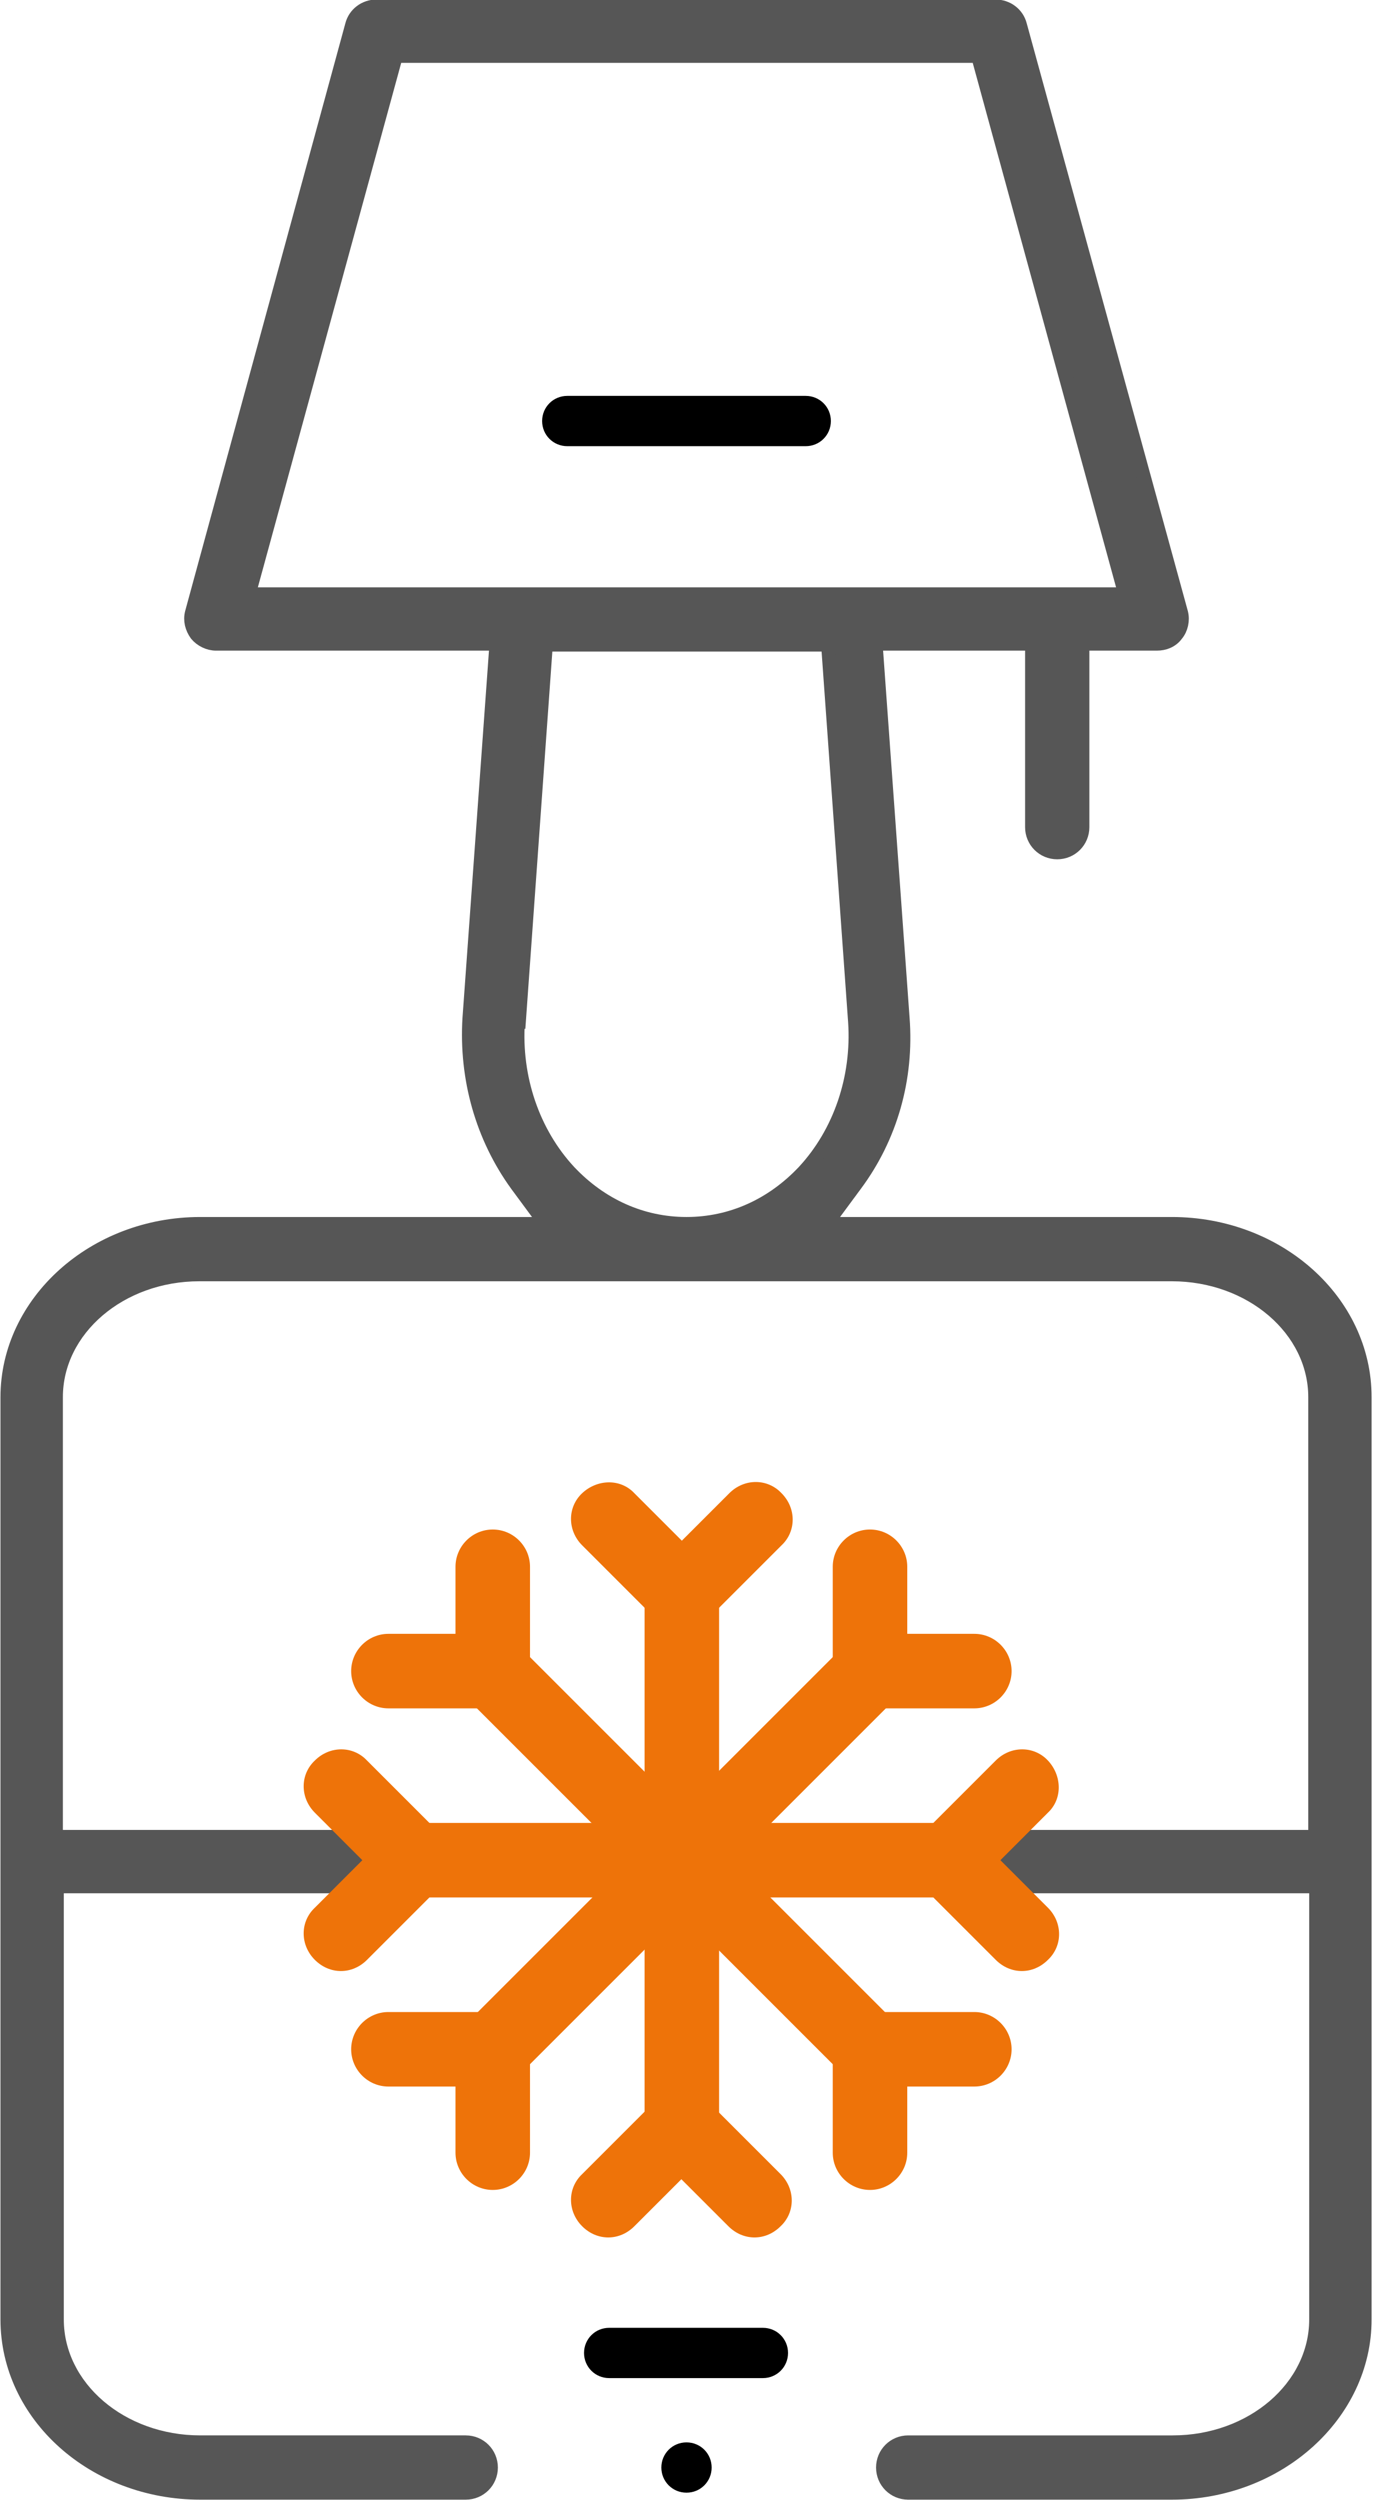
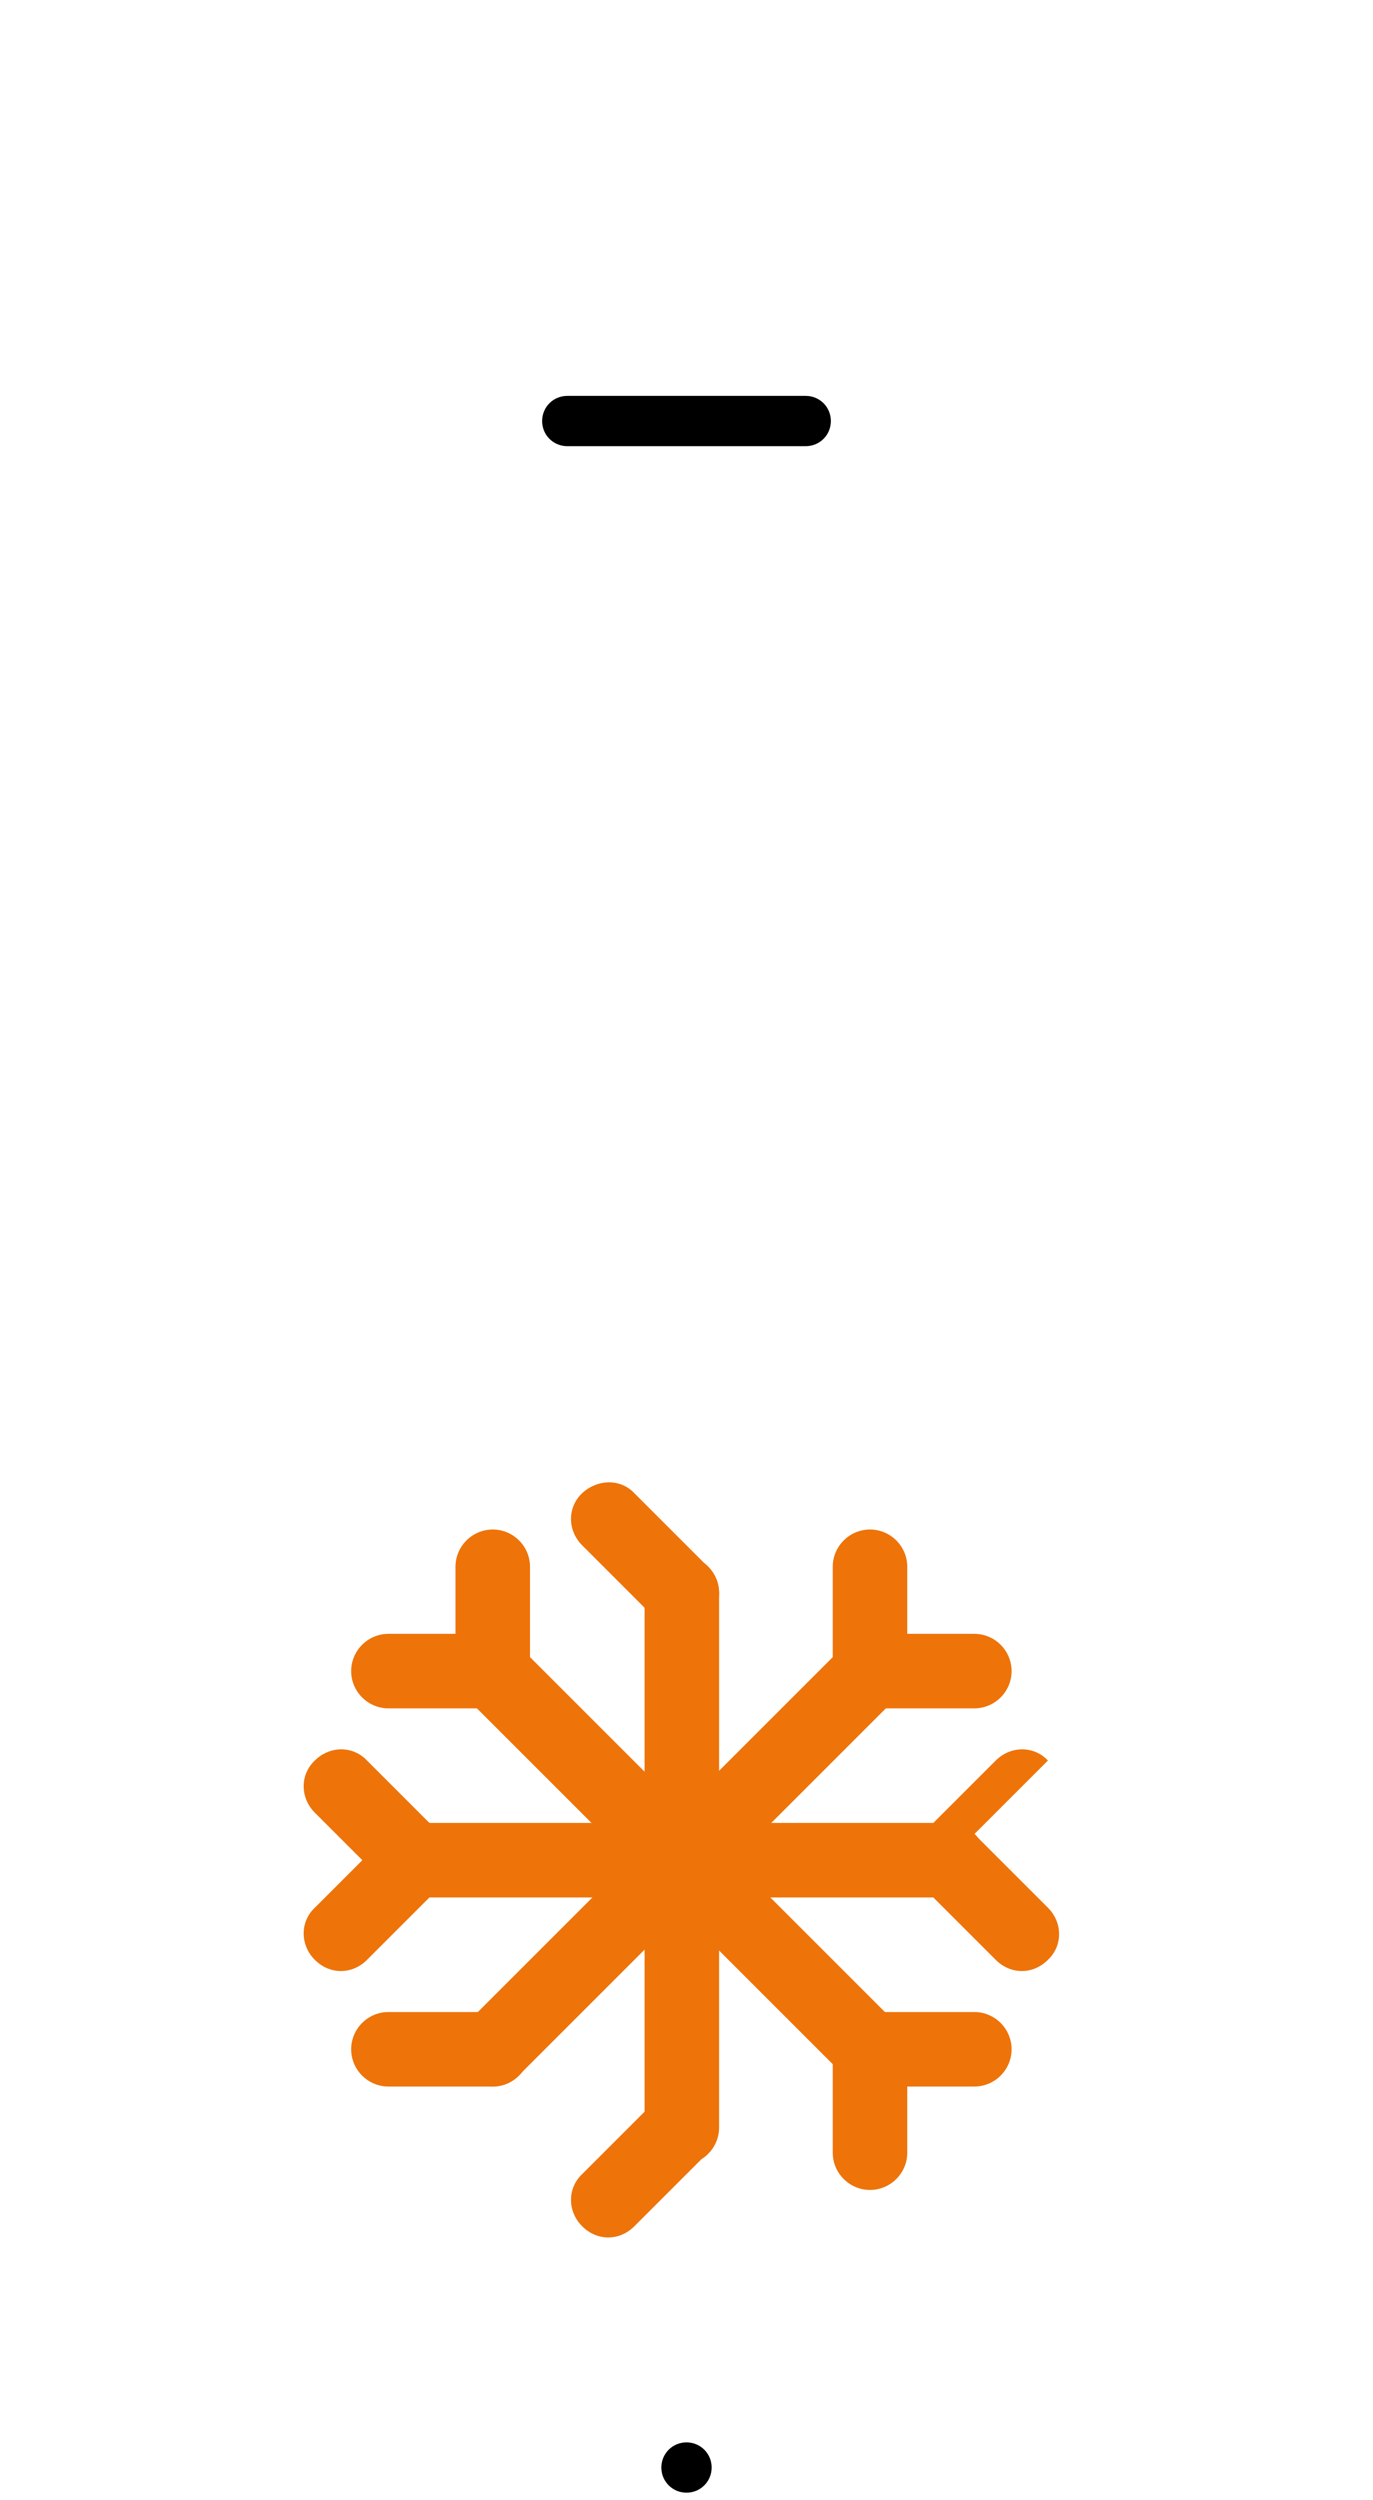
<svg xmlns="http://www.w3.org/2000/svg" id="Calque_2" viewBox="0 0 14.74 26.84">
  <defs>
    <style>
      .cls-1 {
        fill: #ee7309;
      }

      .cls-2 {
        fill: #565656;
        stroke: #565656;
        stroke-miterlimit: 10;
        stroke-width: .15px;
      }
    </style>
  </defs>
  <g id="Calque_1-2" data-name="Calque_1">
    <g>
      <path d="M7.37,26.76c-.15,0-.27-.12-.27-.27s.12-.27.27-.27.27.12.27.27-.12.27-.27.27Z" />
-       <path class="cls-2" d="M9.75,26.76c-.15,0-.27-.12-.27-.27s.12-.27.27-.27h2.84c.85,0,1.54-.59,1.54-1.32v-4.65H.61v4.65c0,.73.69,1.32,1.54,1.32h2.85c.15,0,.27.12.27.27s-.12.27-.27.27h-2.85c-1.14,0-2.07-.83-2.07-1.86v-9.9c0-1.02.93-1.86,2.07-1.86h3.71l-.31-.42c-.37-.51-.55-1.14-.51-1.79l.29-4.02h-3.01c-.08,0-.16-.04-.21-.1-.05-.07-.07-.15-.05-.23L3.78.27c.03-.12.14-.2.26-.2h6.65c.12,0,.23.08.26.2l1.73,6.31c.02.08,0,.17-.05.23-.05.07-.13.1-.21.1h-.8v1.97c0,.15-.12.27-.27.27s-.27-.12-.27-.27v-1.97h-1.68l.29,4.02c.05.65-.13,1.28-.51,1.79l-.31.42h3.71c1.14,0,2.07.83,2.07,1.86v9.9c0,1.02-.93,1.86-2.07,1.86h-2.84ZM2.14,13.68c-.85,0-1.54.59-1.54,1.32v4.72h13.52v-4.72c0-.73-.69-1.32-1.54-1.32H2.14ZM5.56,10.97c-.04.6.16,1.19.55,1.61.34.36.78.56,1.26.56s.92-.2,1.26-.56c.39-.42.59-1.01.55-1.61l-.29-4.05h-3.03l-.29,4.05ZM2.66,6.38h9.42l-1.58-5.78h-6.25l-1.58,5.78Z" />
-       <path d="M6.54,25.53c-.15,0-.27-.12-.27-.27s.12-.27.27-.27h1.65c.15,0,.27.12.27.27s-.12.27-.27.27h-1.65Z" />
      <path d="M6.09,4.79c-.15,0-.27-.12-.27-.27s.12-.27.27-.27h2.56c.15,0,.27.12.27.27s-.12.27-.27.27h-2.56Z" />
      <g>
        <g>
          <path class="cls-1" d="M7.32,23.24c-.22,0-.4-.18-.4-.4v-5.74c0-.22.18-.4.4-.4s.4.18.4.4v5.74c0,.22-.18.4-.4.4Z" />
-           <path class="cls-1" d="M7.32,17.5c-.1,0-.2-.04-.28-.12-.16-.16-.16-.41,0-.56l.79-.79c.16-.16.41-.16.56,0,.16.16.16.41,0,.56l-.79.79c-.08.08-.18.12-.28.12Z" />
          <path class="cls-1" d="M7.32,17.5c-.1,0-.2-.04-.28-.12l-.79-.79c-.16-.16-.16-.41,0-.56s.41-.16.56,0l.79.79c.16.16.16.41,0,.56-.08.08-.18.12-.28.12Z" />
          <path class="cls-1" d="M6.53,24.02c-.1,0-.2-.04-.28-.12-.16-.16-.16-.41,0-.56l.79-.79c.16-.16.41-.16.56,0s.16.41,0,.56l-.79.79c-.08.08-.18.12-.28.12Z" />
-           <path class="cls-1" d="M8.1,24.02c-.1,0-.2-.04-.28-.12l-.79-.79c-.16-.16-.16-.41,0-.56.16-.16.41-.16.56,0l.79.79c.16.16.16.41,0,.56-.08.08-.18.12-.28.12Z" />
        </g>
        <g>
          <path class="cls-1" d="M9.34,22.4c-.1,0-.2-.04-.28-.12l-4.06-4.06c-.16-.16-.16-.41,0-.56.16-.16.41-.16.56,0l4.06,4.06c.16.16.16.41,0,.56-.08.08-.18.12-.28.12Z" />
          <path class="cls-1" d="M5.29,18.34c-.22,0-.4-.18-.4-.4v-1.12c0-.22.18-.4.4-.4s.4.18.4.4v1.12c0,.22-.18.4-.4.4Z" />
          <path class="cls-1" d="M5.29,18.34h-1.12c-.22,0-.4-.18-.4-.4s.18-.4.4-.4h1.12c.22,0,.4.18.4.4s-.18.4-.4.4Z" />
          <path class="cls-1" d="M9.34,23.51c-.22,0-.4-.18-.4-.4v-1.12c0-.22.18-.4.4-.4s.4.18.4.4v1.12c0,.22-.18.4-.4.4Z" />
          <path class="cls-1" d="M10.46,22.4h-1.12c-.22,0-.4-.18-.4-.4s.18-.4.4-.4h1.12c.22,0,.4.18.4.4s-.18.4-.4.4Z" />
        </g>
        <g>
          <path class="cls-1" d="M10.18,20.37h-5.74c-.22,0-.4-.18-.4-.4s.18-.4.4-.4h5.74c.22,0,.4.18.4.4s-.18.4-.4.4Z" />
          <path class="cls-1" d="M4.45,20.37c-.1,0-.2-.04-.28-.12l-.79-.79c-.16-.16-.16-.41,0-.56.16-.16.41-.16.56,0l.79.79c.16.16.16.41,0,.56-.08.08-.18.12-.28.12Z" />
          <path class="cls-1" d="M3.66,21.16c-.1,0-.2-.04-.28-.12-.16-.16-.16-.41,0-.56l.79-.79c.16-.16.41-.16.56,0s.16.41,0,.56l-.79.79c-.08.08-.18.12-.28.12Z" />
          <path class="cls-1" d="M10.97,21.16c-.1,0-.2-.04-.28-.12l-.79-.79c-.16-.16-.16-.41,0-.56.16-.16.41-.16.56,0l.79.79c.16.16.16.41,0,.56-.08.08-.18.12-.28.12Z" />
-           <path class="cls-1" d="M10.18,20.37c-.1,0-.2-.04-.28-.12-.16-.16-.16-.41,0-.56l.79-.79c.16-.16.41-.16.56,0s.16.41,0,.56l-.79.79c-.08.08-.18.12-.28.12Z" />
+           <path class="cls-1" d="M10.18,20.37c-.1,0-.2-.04-.28-.12-.16-.16-.16-.41,0-.56l.79-.79c.16-.16.41-.16.56,0l-.79.79c-.08.08-.18.12-.28.12Z" />
        </g>
        <g>
          <path class="cls-1" d="M5.29,22.4c-.1,0-.2-.04-.28-.12-.16-.16-.16-.41,0-.56l4.06-4.06c.16-.16.41-.16.56,0,.16.16.16.41,0,.56l-4.06,4.06c-.08.08-.18.12-.28.12Z" />
          <path class="cls-1" d="M5.29,22.4h-1.12c-.22,0-.4-.18-.4-.4s.18-.4.4-.4h1.12c.22,0,.4.18.4.4s-.18.4-.4.4Z" />
-           <path class="cls-1" d="M5.29,23.51c-.22,0-.4-.18-.4-.4v-1.12c0-.22.18-.4.4-.4s.4.18.4.4v1.12c0,.22-.18.4-.4.4Z" />
          <path class="cls-1" d="M10.46,18.34h-1.12c-.22,0-.4-.18-.4-.4s.18-.4.4-.4h1.12c.22,0,.4.18.4.4s-.18.4-.4.4Z" />
          <path class="cls-1" d="M9.34,18.34c-.22,0-.4-.18-.4-.4v-1.12c0-.22.18-.4.4-.4s.4.18.4.4v1.12c0,.22-.18.4-.4.4Z" />
        </g>
      </g>
    </g>
  </g>
</svg>